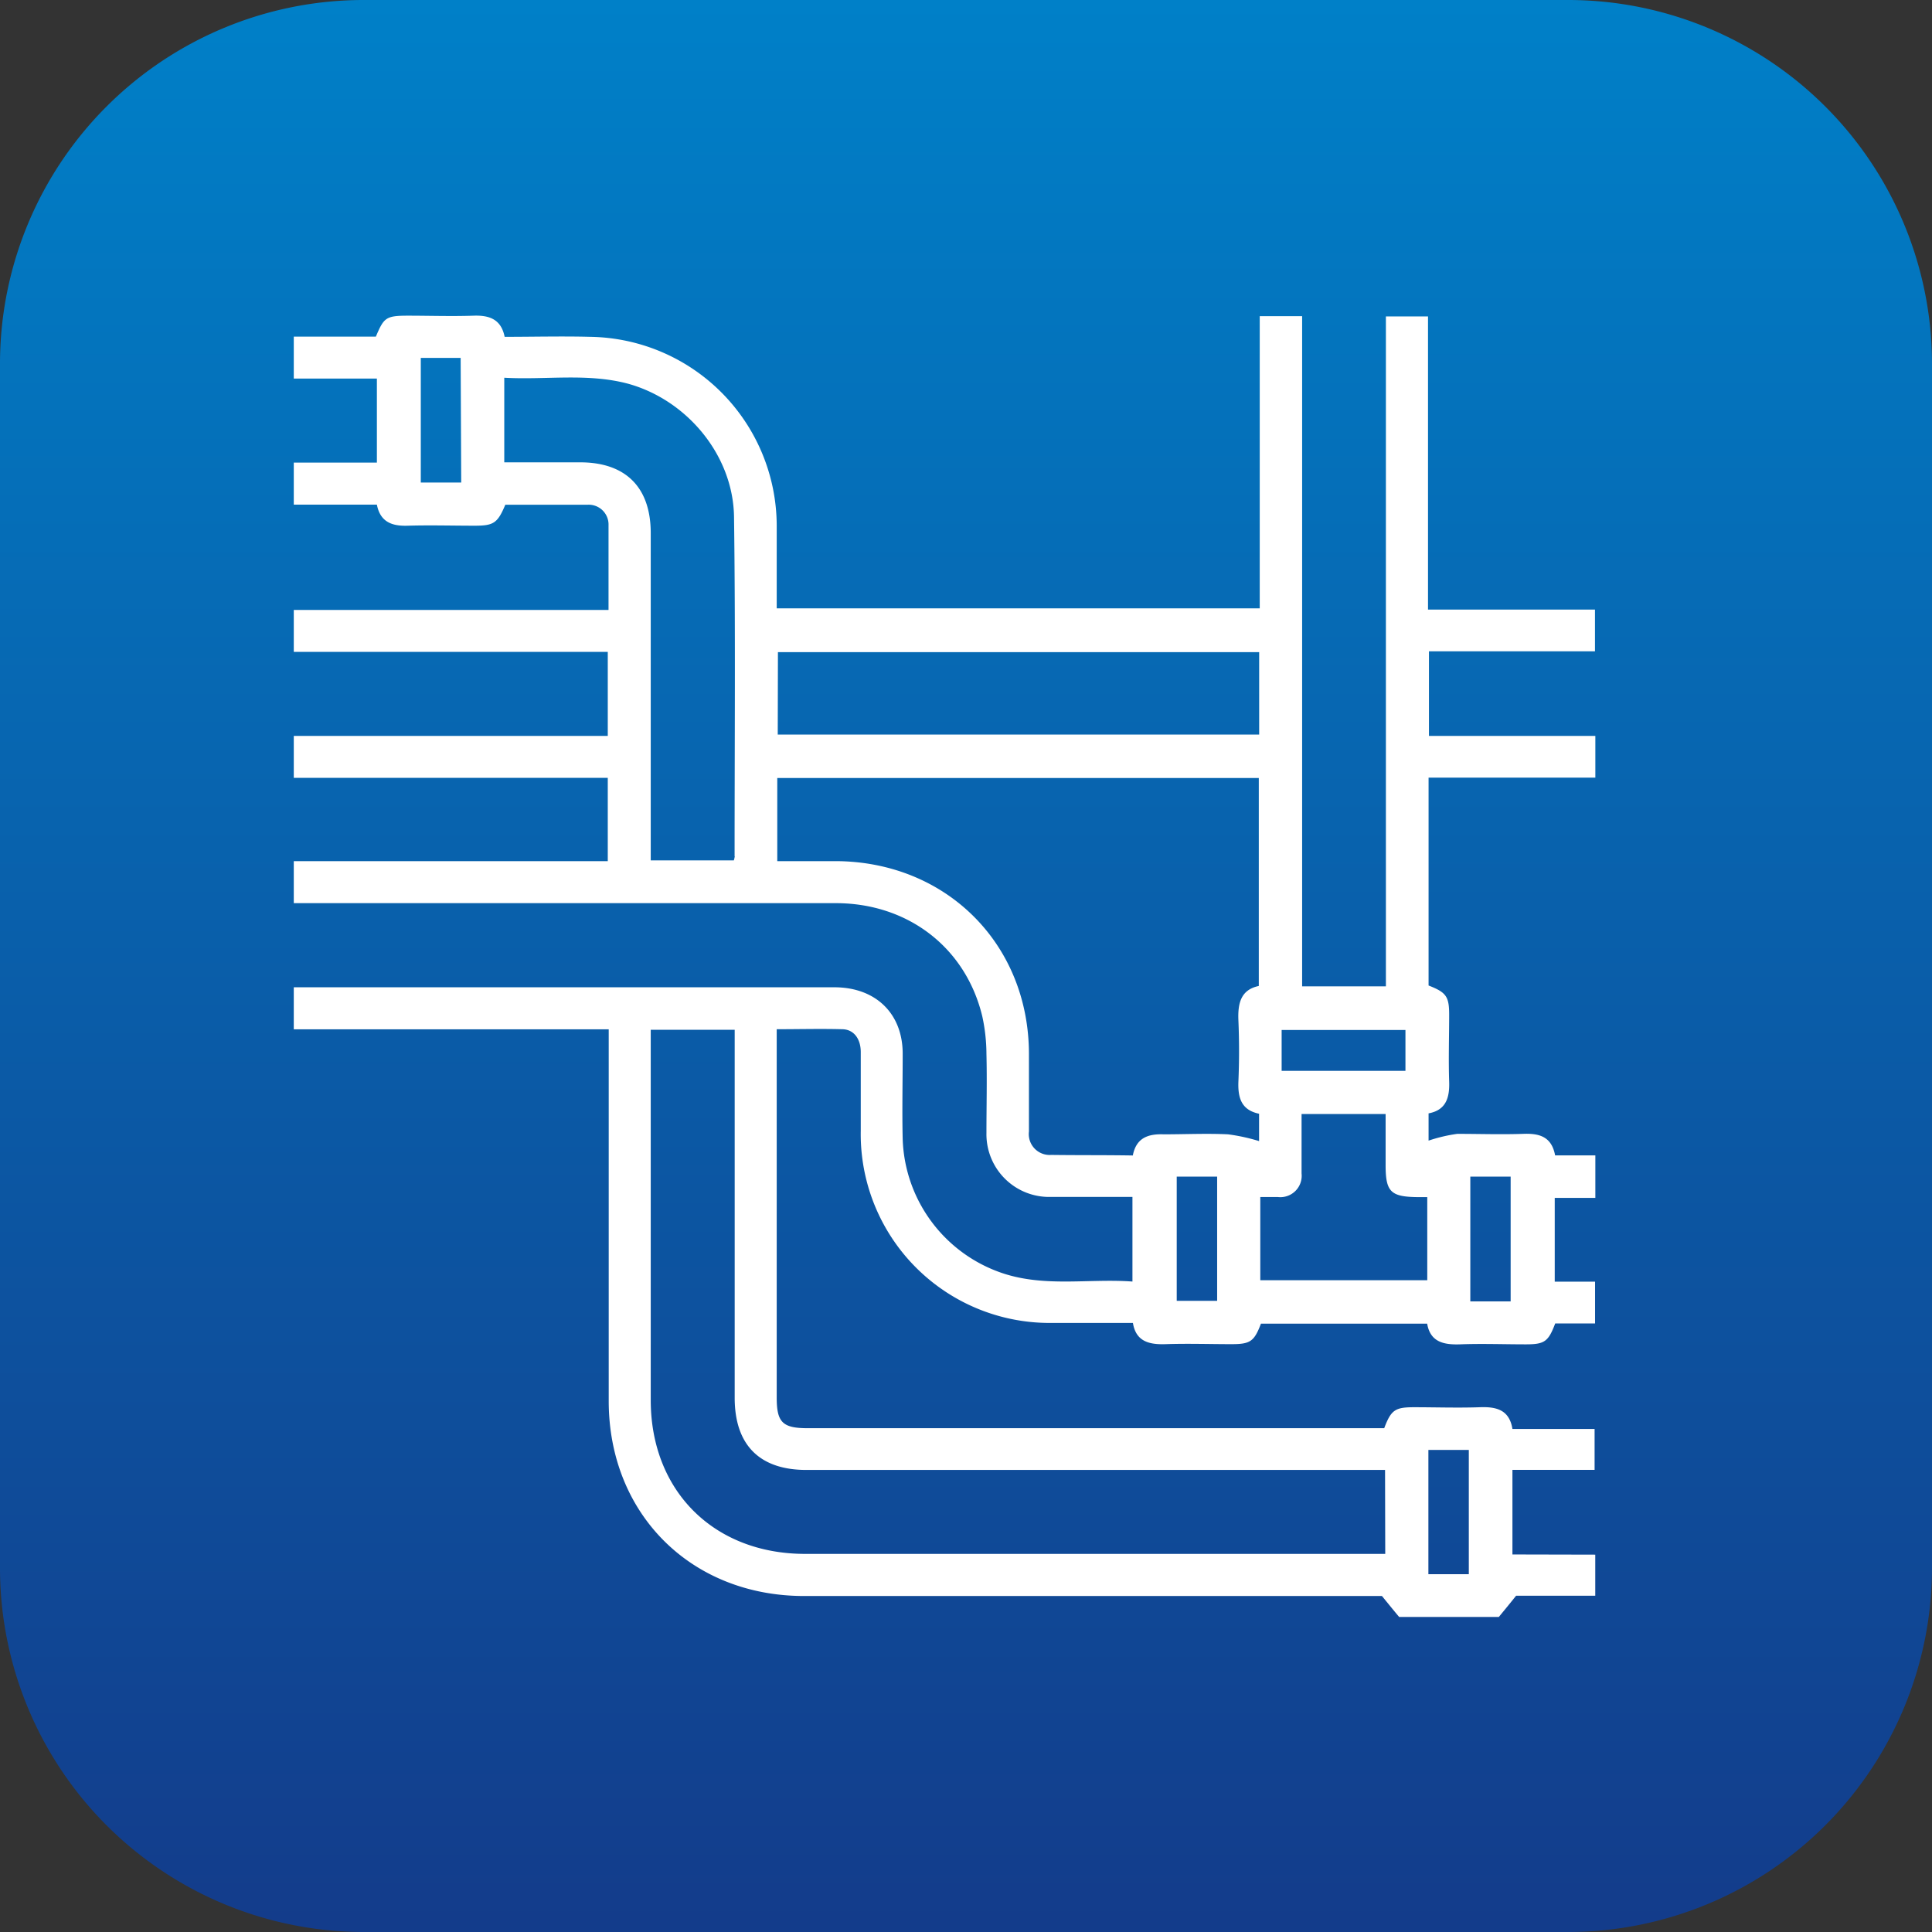
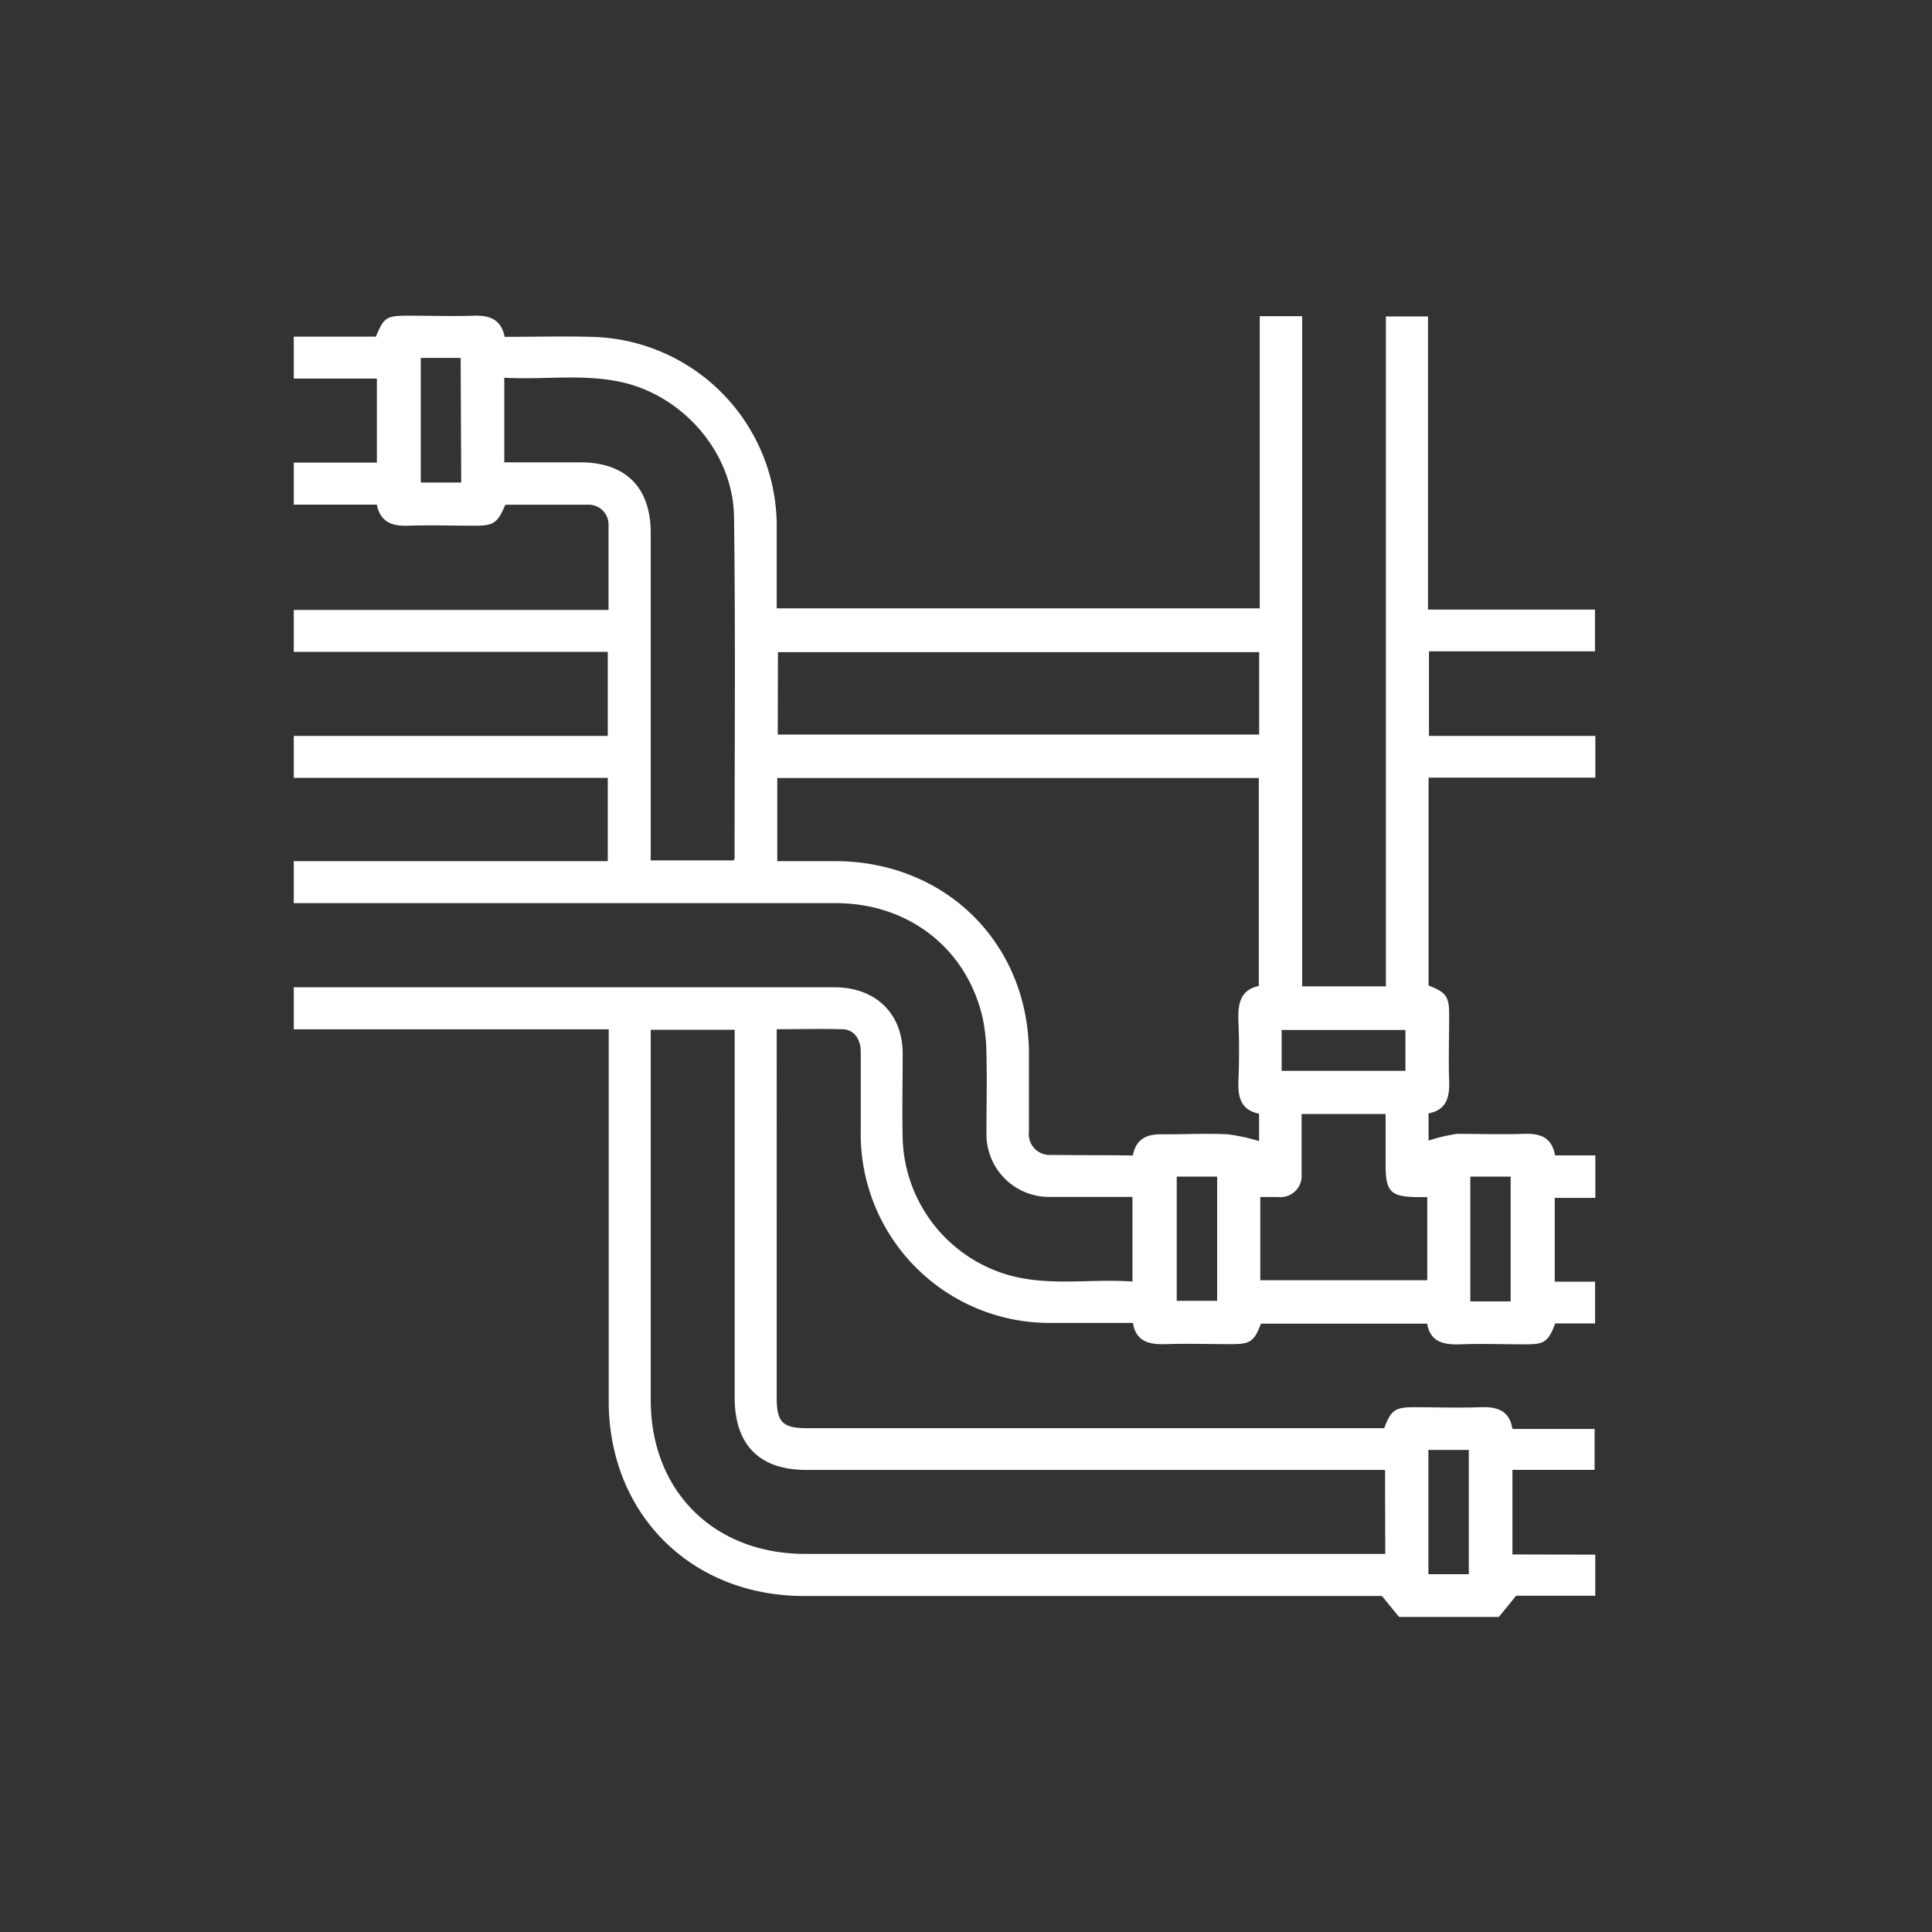
<svg xmlns="http://www.w3.org/2000/svg" viewBox="0 0 205.51 205.51">
  <rect x="0" y="0" width="205.51" height="205.51" fill="#333333" stroke="none" />
  <defs>
    <linearGradient id="a" data-name="Unbenannter Verlauf 17" x1="1378.91" y1="-197.85" x2="1174.09" y2="-197.85" gradientTransform="translate(300.6 1378.91) rotate(-90)" gradientUnits="userSpaceOnUse">
      <stop offset="0" stop-color="#0080c8" />
      <stop offset="1" stop-color="#133c8b" />
    </linearGradient>
  </defs>
  <g>
-     <path d="M38.57,0H166.9a38.72,38.72,0,0,1,38.61,38.58V166.87a38.75,38.75,0,0,1-38.61,38.64H38.57A38.72,38.72,0,0,1,0,166.87V38.58A38.69,38.69,0,0,1,38.57,0Z" style="fill: url(#a)" />
    <path d="M160.88,165.35v-9h8.74V152h-8.74c-.33-2.06-1.74-2.38-3.49-2.31-2.33.08-4.66,0-7,0-2,0-2.42.3-3.15,2.23H85.92c-2.68,0-3.3-.62-3.3-3.26V109.48c2.4,0,4.67-.06,6.94,0,1.24,0,2,1,2,2.43,0,2.79,0,5.59,0,8.38A20.09,20.09,0,0,0,112,140.72c2.79,0,5.58,0,8.51,0,.32,2,1.75,2.32,3.5,2.26,2.32-.08,4.65,0,7,0,2,0,2.4-.3,3.12-2.18h17.68c.33,1.95,1.75,2.26,3.5,2.2,2.32-.09,4.66,0,7,0,2,0,2.39-.3,3.12-2.22h4.24v-4.45h-4.29v-8.91h4.32V122.9h-4.28c-.37-2-1.68-2.36-3.41-2.29-2.32.08-4.65,0-7,0a16.85,16.85,0,0,0-3.05.72v-2.9c1.85-.34,2.25-1.66,2.19-3.38-.08-2.38,0-4.75,0-7.12,0-1.94-.32-2.37-2.19-3.1V82.72h17.74V78.28H152v-9h17.66V64.84H151.9V33.66h-4.48v71.26h-8.91V33.63H134V64.71H82.62c0-3,0-5.92,0-8.88a20.14,20.14,0,0,0-19.82-20c-3-.08-6,0-9.12,0-.37-1.86-1.61-2.31-3.31-2.25-2.32.08-4.65,0-7,0s-2.54.23-3.39,2.23H31.25v4.46h8.84v8.94H31.25v4.47h8.84c.36,1.86,1.62,2.3,3.3,2.24,2.37-.07,4.74,0,7.11,0,2,0,2.43-.27,3.25-2.23,2.9,0,5.83,0,8.75,0a2.11,2.11,0,0,1,2.23,2.19c0,2.92,0,5.84,0,9H31.25v4.46h33.4v8.94H31.25v4.46h33.4V91.6H31.25v4.47H88.9c7.7,0,13.84,4.75,15.59,12.05a19.15,19.15,0,0,1,.44,4c.07,2.79,0,5.59,0,8.38a6.67,6.67,0,0,0,6.78,6.82c2.88,0,5.76,0,8.75,0v9c-4.79-.35-9.64.7-14.33-1.07a15.58,15.58,0,0,1-10.11-14.1c-.07-3,0-6,0-9.07,0-4.25-2.84-7-7.12-7.06q-28.83,0-57.65,0v4.47h33.5v1.72q0,18.9,0,37.81c0,12,8.74,20.75,20.78,20.75H147c.7.86,1.26,1.55,1.83,2.23h10.6c.56-.68,1.13-1.37,1.84-2.26h8.42v-4.37Zm-4.48-40.19h4.29v13.27H156.4Zm-20.07-15.6H149.5v4.35H136.33Zm-2.27,17.77c.62,0,1.24,0,1.87,0a2.27,2.27,0,0,0,2.52-2.5c0-2.08,0-4.16,0-6.33h8.94v5.44c0,2.84.54,3.37,3.43,3.4h1v8.84H134.06Zm-85-76H44.76V38.07H49Zm29.1,39.75a2.85,2.85,0,0,1-.1.44H69.22V56.71c0-4.86-2.65-7.52-7.48-7.53h-8.1v-9c4.43.25,8.85-.52,13.18.64C73.09,42.56,78,48.44,78.08,55,78.24,67,78.14,79,78.14,91.09Zm51.31,47.29h-4.3V125.16h4.3Zm-46.72-69h51.19v8.77H82.73Zm29.07,53.48a2.22,2.22,0,0,1-2.37-2.49c0-2.75,0-5.49,0-8.23,0-11.73-8.82-20.5-20.58-20.53H82.68V82.76H133.9v22.12c-1.92.4-2.24,1.85-2.17,3.64q.14,3.27,0,6.56c-.06,1.71.32,3,2.2,3.39v2.91a20.29,20.29,0,0,0-3.3-.72c-2.27-.11-4.56,0-6.84,0-1.68-.06-2.93.38-3.29,2.25C117.56,122.86,114.68,122.89,111.8,122.85Zm35.53,42.44H85.65c-9.71,0-16.43-6.69-16.43-16.36V109.54h8.93v39.14c0,5,2.62,7.68,7.63,7.68h61.55Zm8.89,2.16h-4.3V154.23h4.3Z" style="fill: #fff" />
  </g>
</svg>